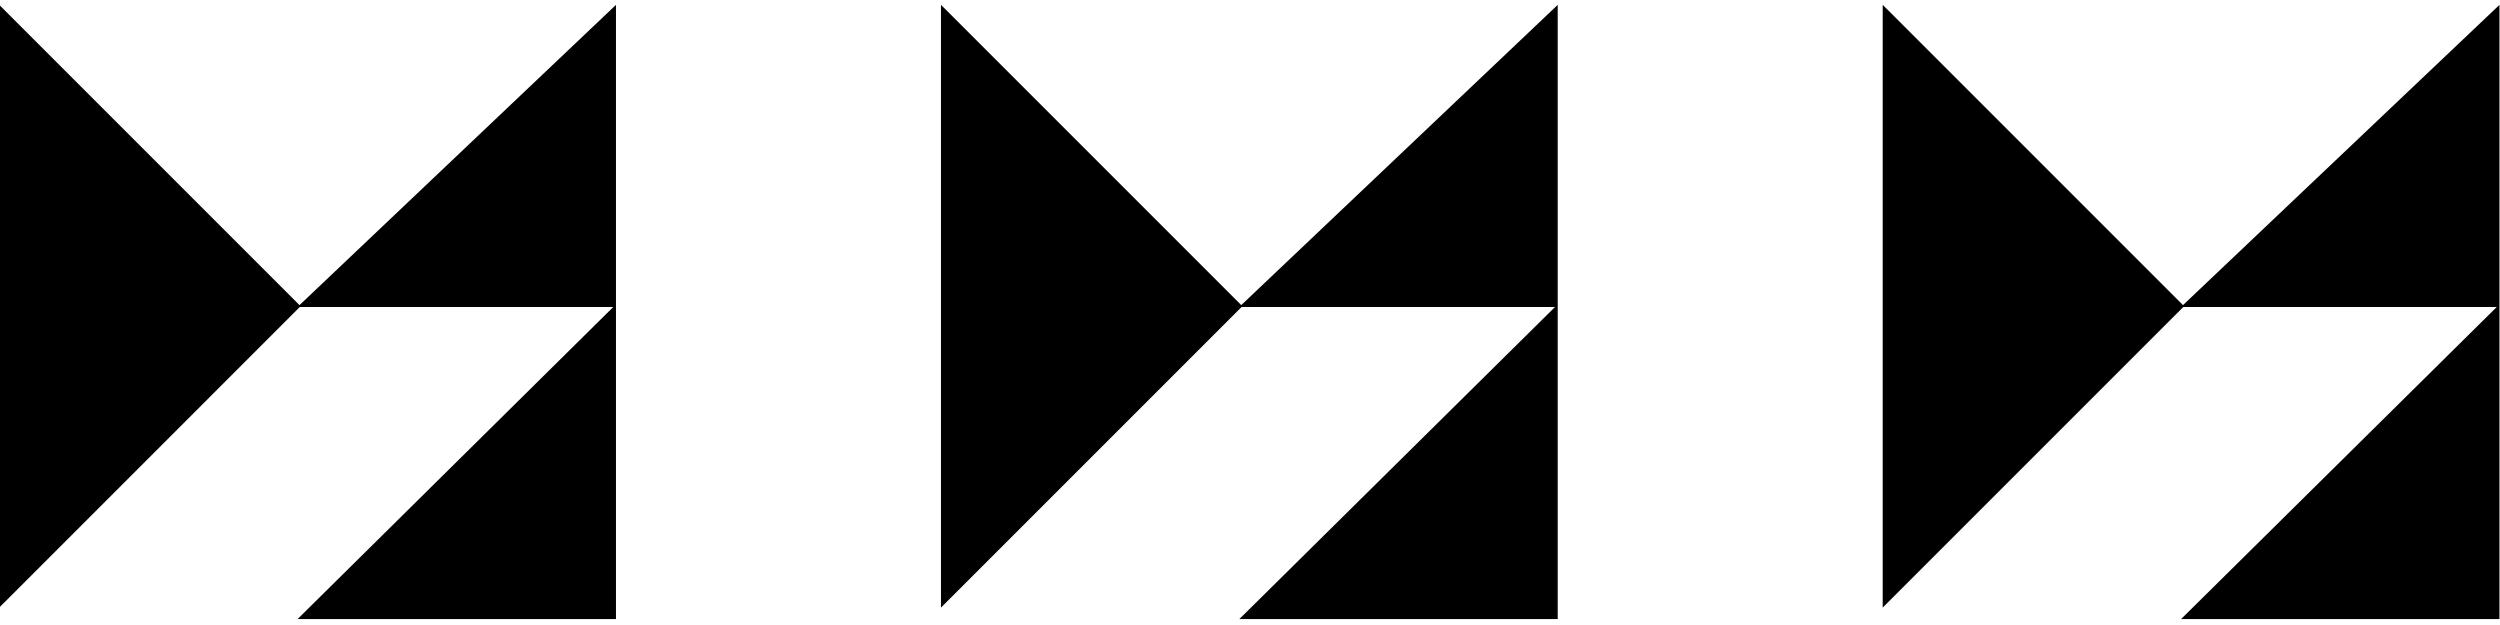
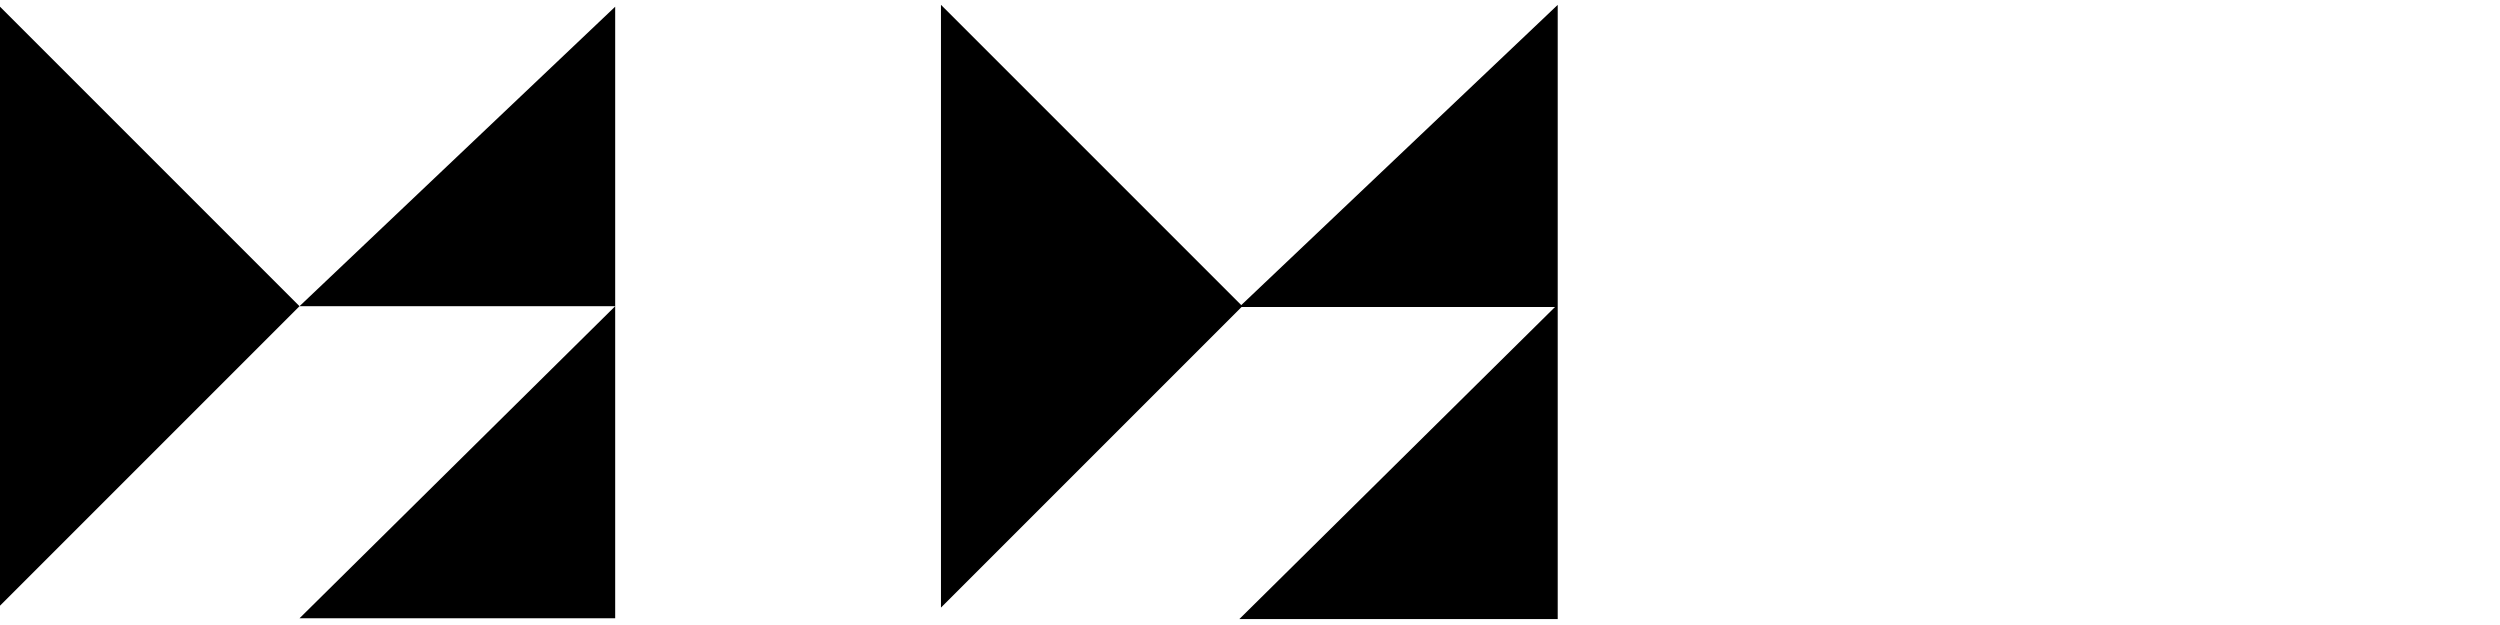
<svg xmlns="http://www.w3.org/2000/svg" width="1600" height="400" viewBox="0 0 1600 400" fill="none">
  <g clip-path="url(#clip0_247_22)">
    <path d="M0 4.293L191.677 195.97L393.717 4.293V195.97V395.707H191.677L393.717 195.97H191.677L0 387.648V4.293Z" fill="black" />
-     <path d="M191.677 195.97L0 4.293V387.649L191.677 195.97ZM191.677 195.97L393.717 4.293V195.97M191.677 195.97H393.717M393.717 195.97V395.707H191.677L393.717 195.97Z" stroke="black" />
    <path d="M602.717 4.293L794.394 195.97L996.434 4.293V195.97V395.707H794.394L996.434 195.97H794.394L602.717 387.648V4.293Z" fill="black" />
    <path d="M794.394 195.97L602.717 4.293V387.649L794.394 195.97ZM794.394 195.97L996.434 4.293V195.97M794.394 195.97H996.434M996.434 195.97V395.707H794.394L996.434 195.97Z" stroke="black" />
-     <path d="M1205.43 4.293L1397.11 195.97L1599.15 4.293V195.97V395.707H1397.11L1599.15 195.97H1397.11L1205.43 387.648V4.293Z" fill="black" />
-     <path d="M1397.11 195.97L1205.43 4.293V387.649L1397.11 195.97ZM1397.11 195.97L1599.15 4.293V195.97M1397.11 195.97H1599.15M1599.15 195.97V395.707H1397.11L1599.15 195.97Z" stroke="black" />
  </g>
  <defs>
    <clipPath id="clip0_247_22">
      <rect width="1600" height="400" fill="white" />
    </clipPath>
  </defs>
</svg>